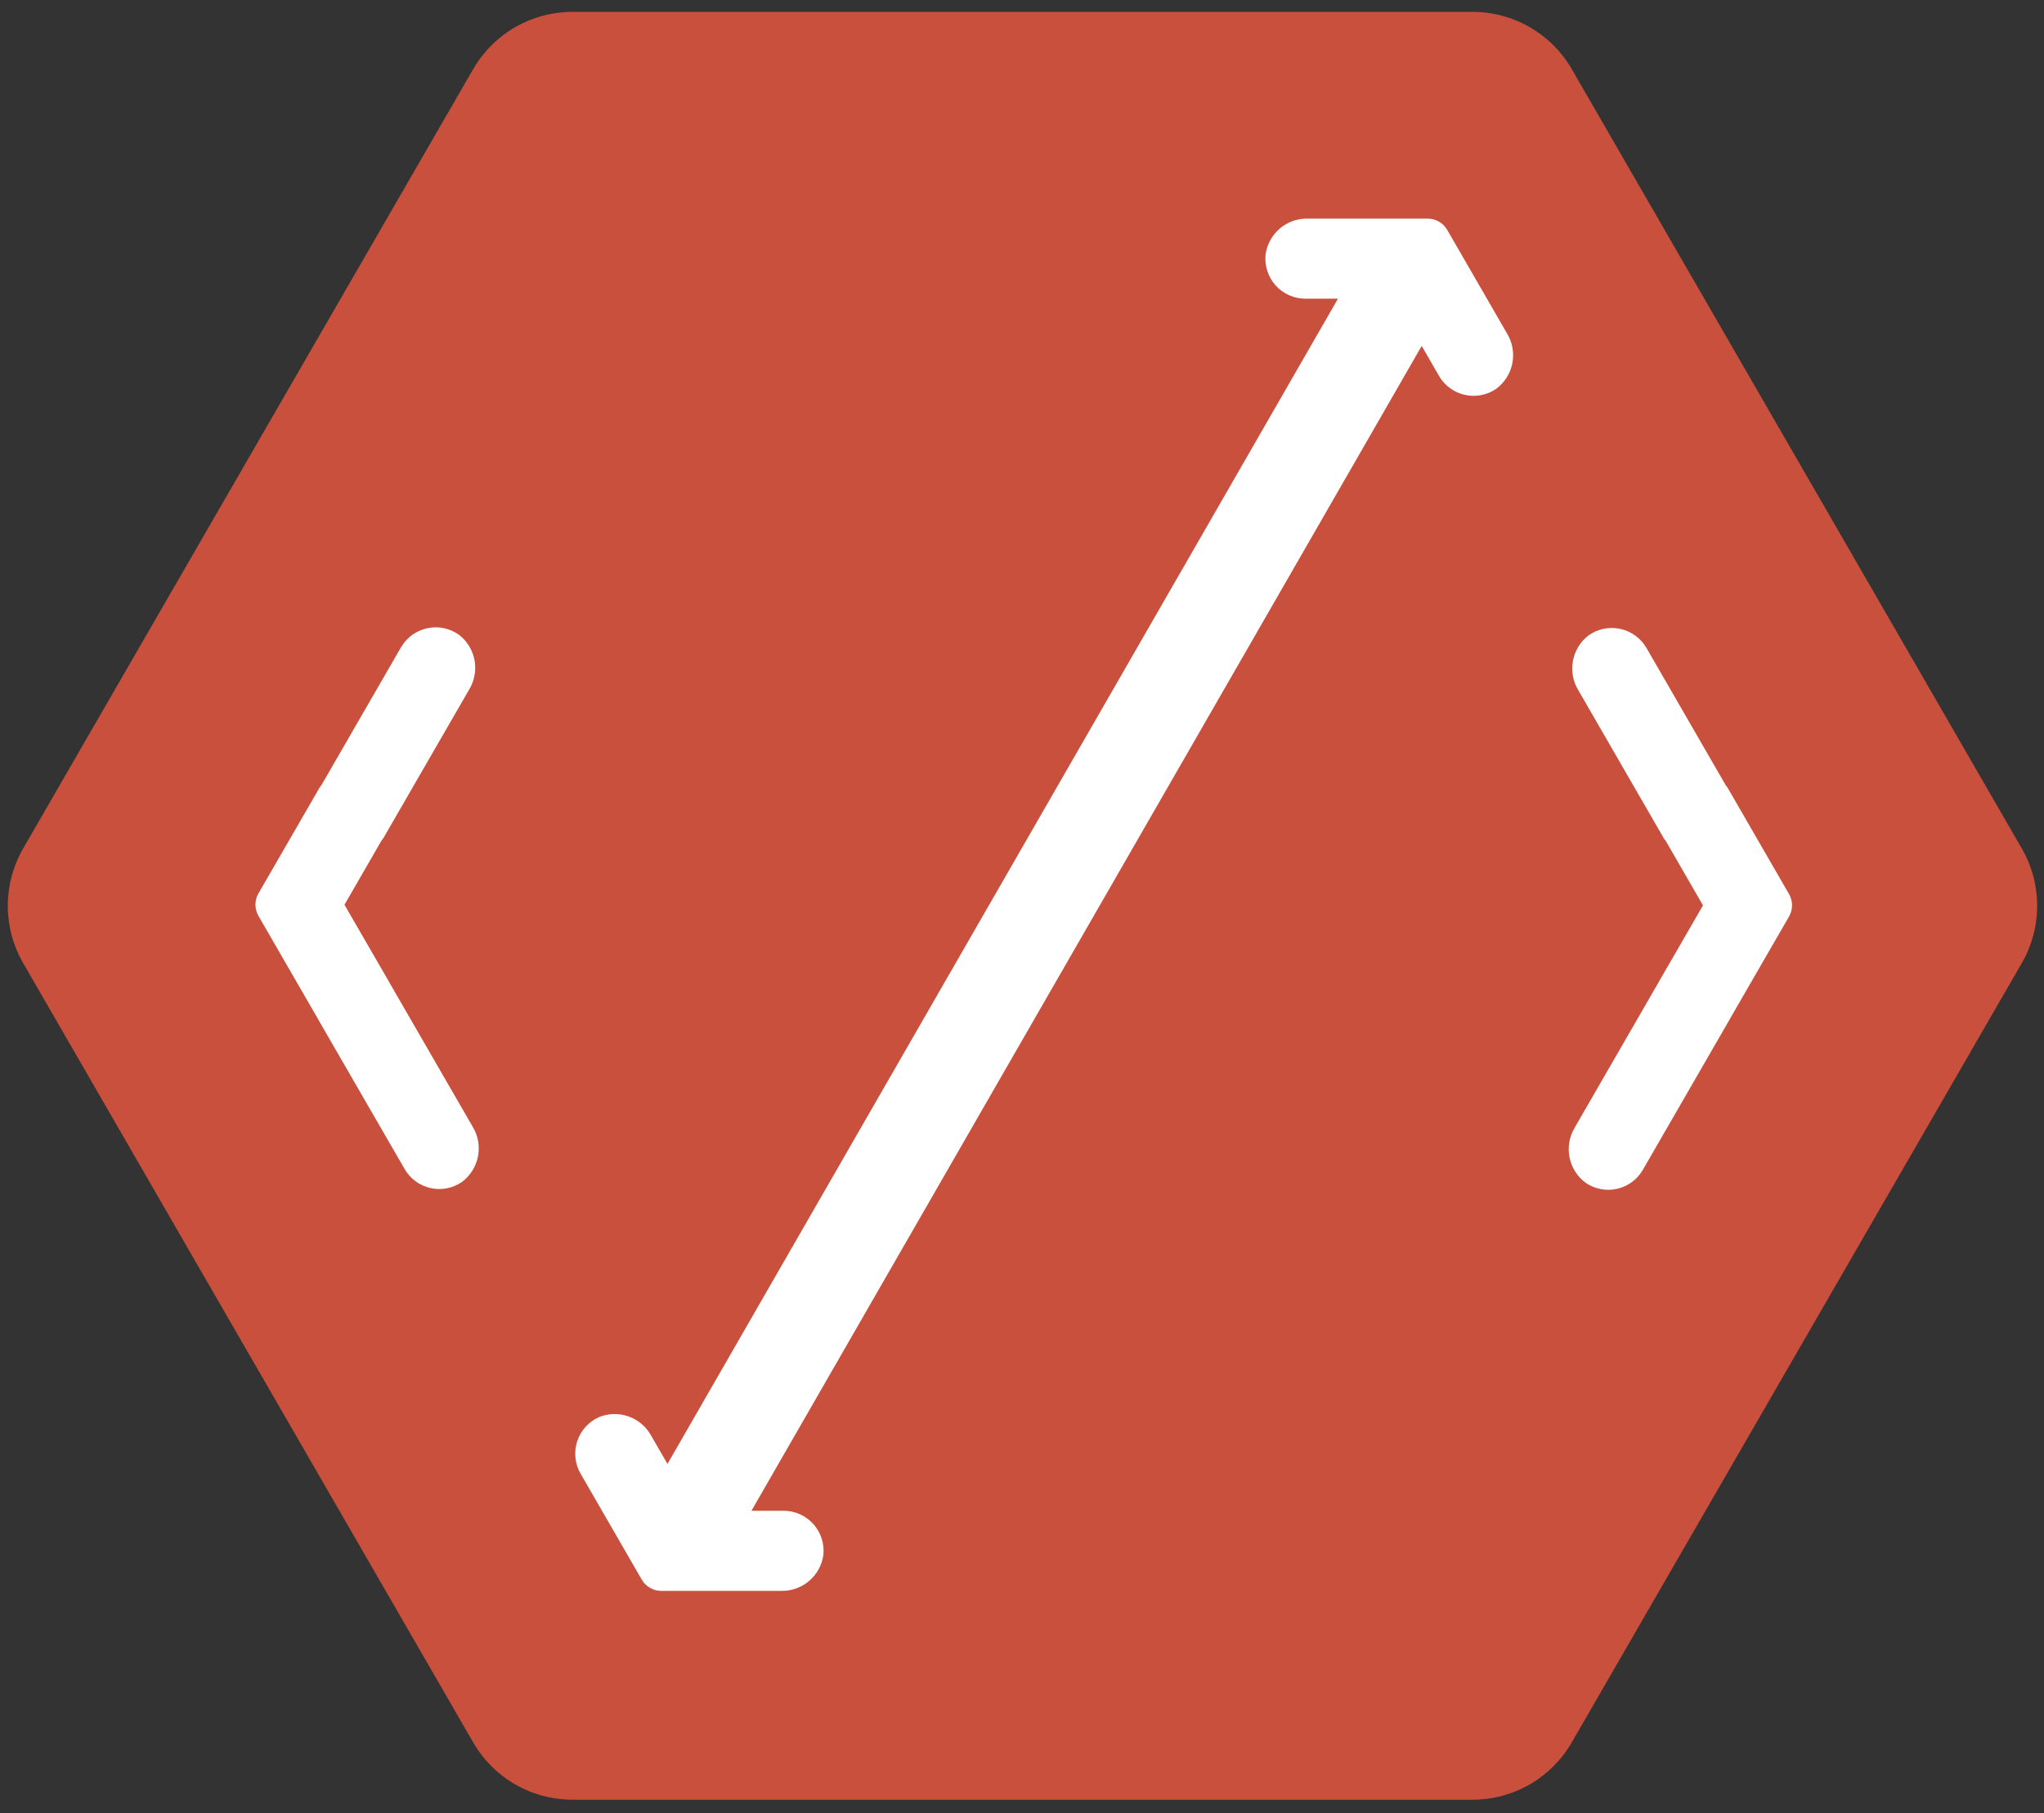
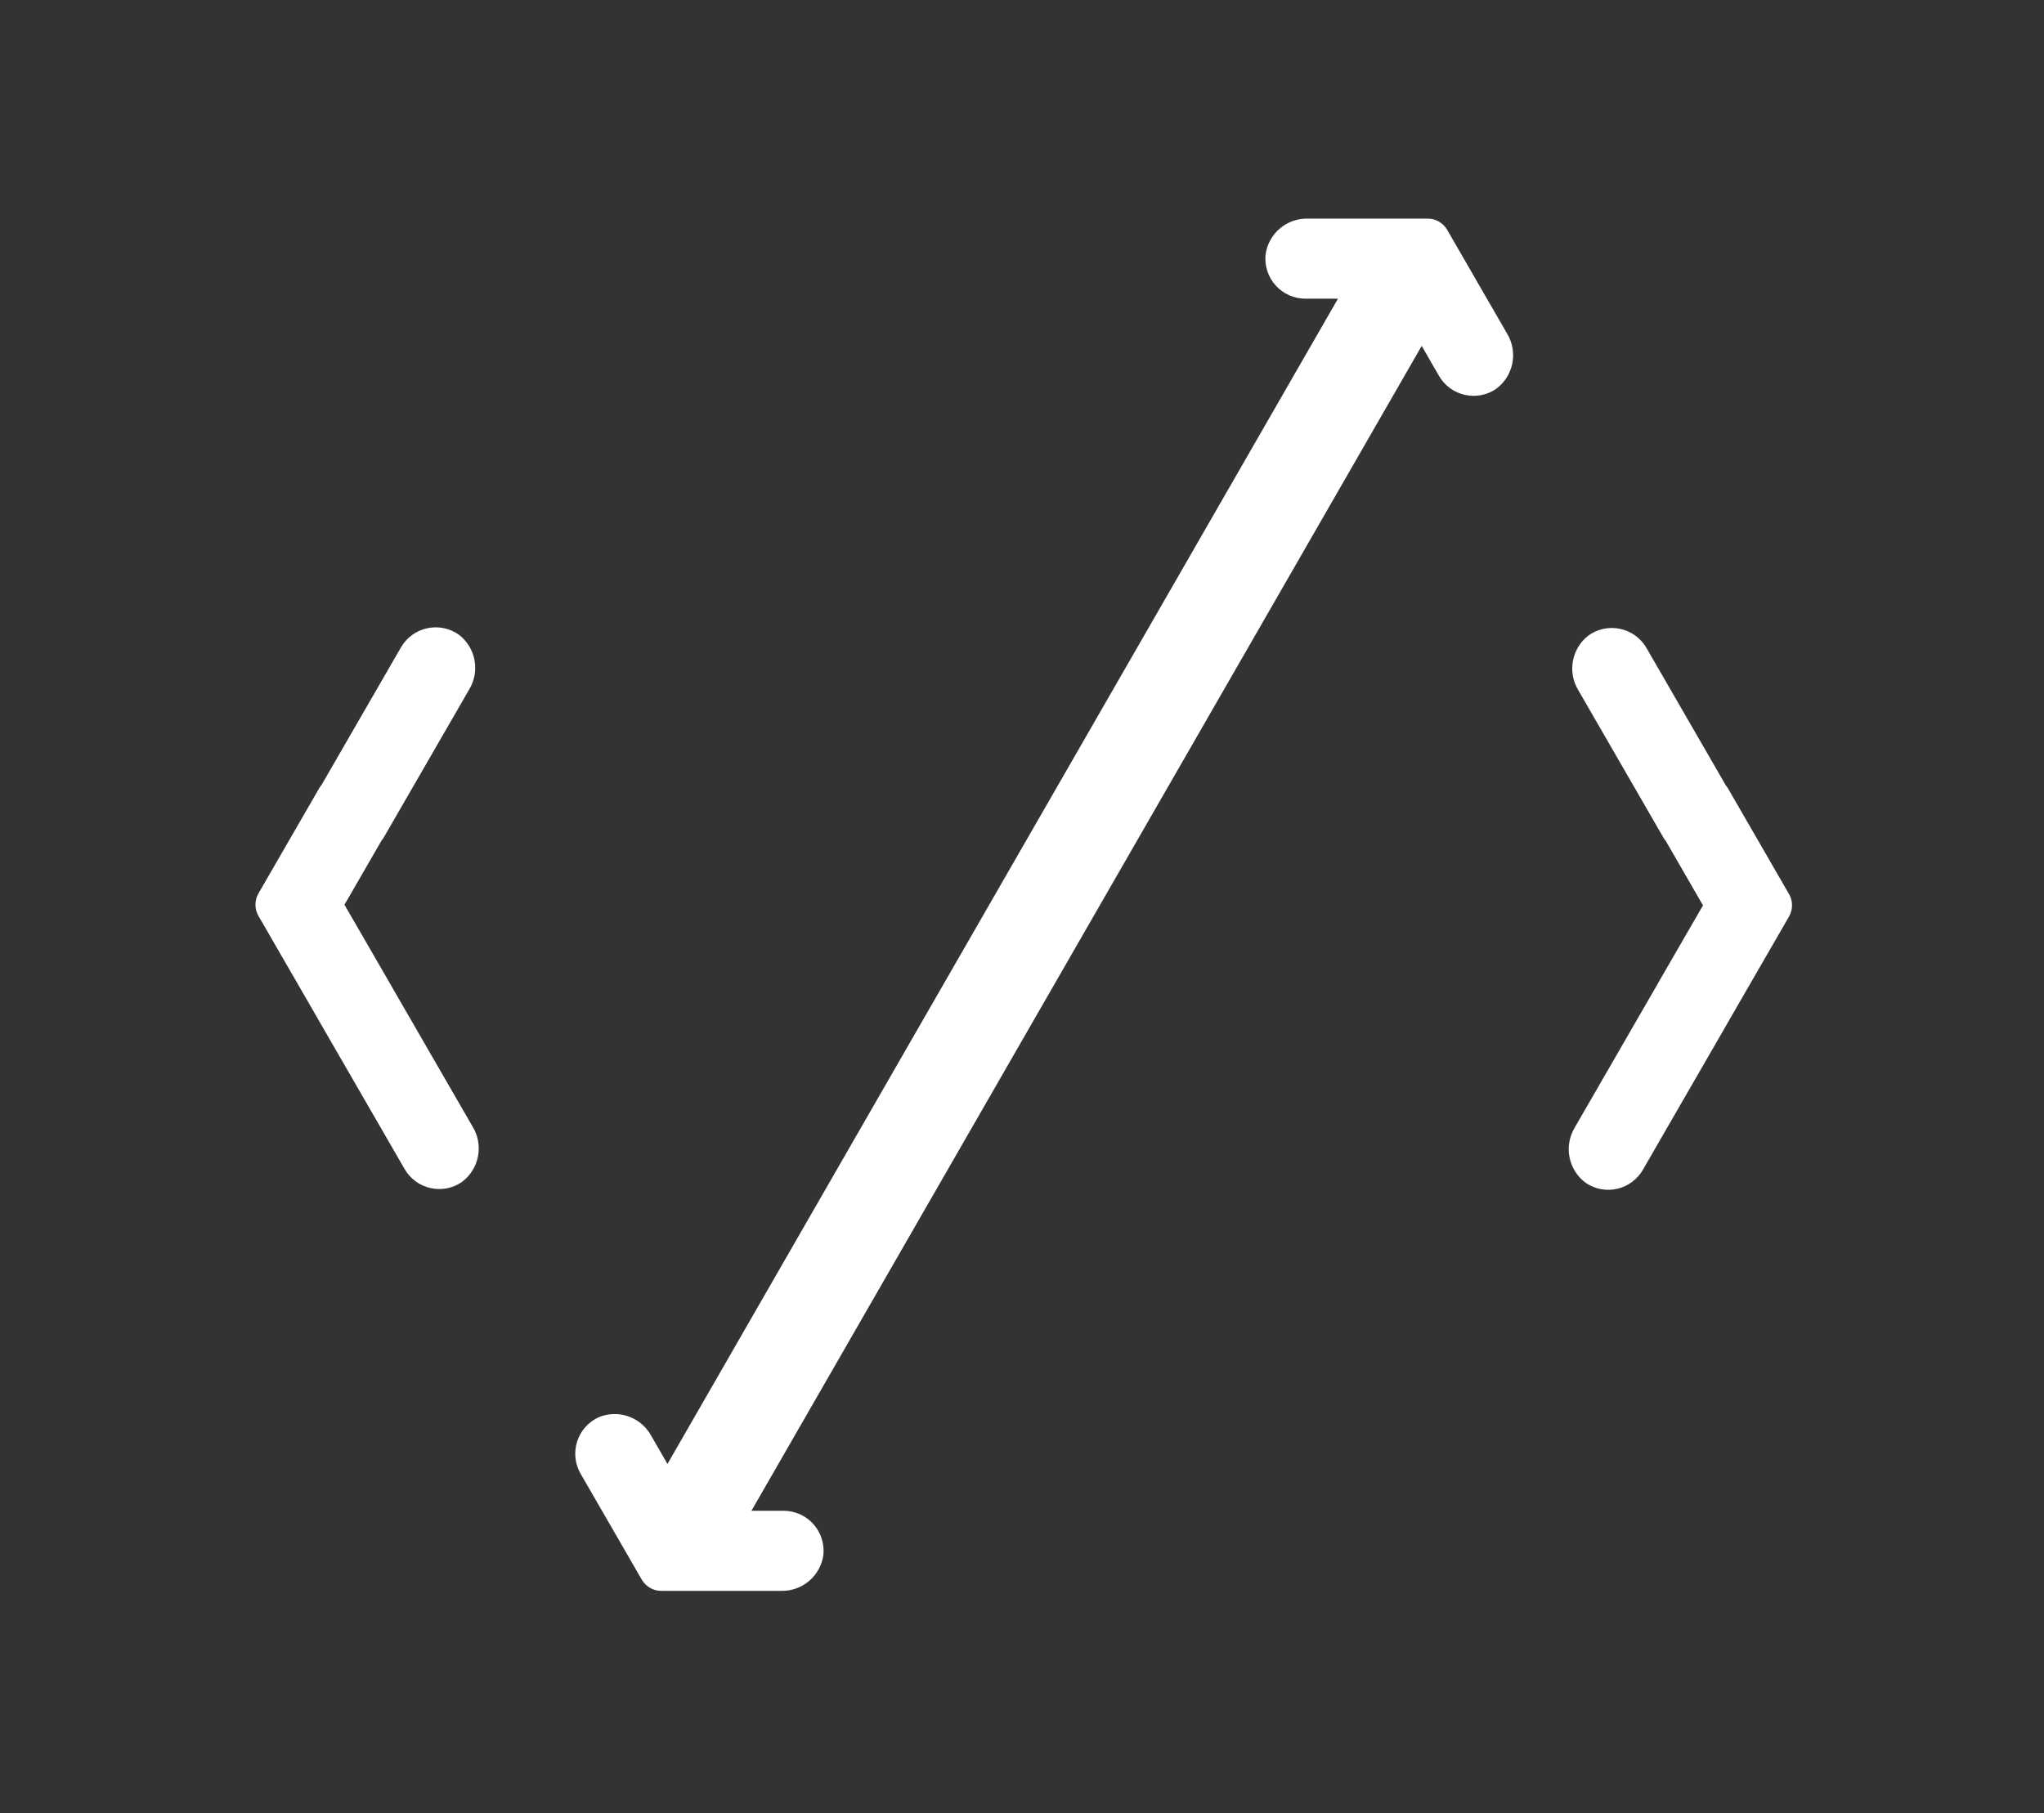
<svg xmlns="http://www.w3.org/2000/svg" width="133" height="118" viewBox="0 0 133 118" fill="none">
  <rect x="0" y="0" width="133" height="118" fill="#333333" stroke="none" />
-   <path d="M95.816 0.773H37.244C35.936 0.773 34.651 1.117 33.518 1.771C32.385 2.425 31.444 3.366 30.79 4.499L1.505 55.226C0.851 56.359 0.507 57.644 0.507 58.952C0.507 60.261 0.851 61.546 1.505 62.679L30.791 113.406C31.445 114.539 32.386 115.479 33.519 116.134C34.652 116.788 35.937 117.132 37.245 117.132H95.816C97.124 117.132 98.409 116.788 99.542 116.134C100.675 115.479 101.616 114.539 102.27 113.406L131.557 62.679C132.212 61.546 132.556 60.261 132.556 58.952C132.556 57.644 132.212 56.359 131.557 55.226L102.273 4.499C101.619 3.366 100.677 2.425 99.544 1.771C98.41 1.117 97.125 0.772 95.816 0.773Z" fill="#C9503C" />
  <path d="M30.759 73.338L25.324 63.925C25.324 63.917 25.318 63.909 25.314 63.902L22.414 58.885L24.838 54.685C24.872 54.635 24.917 54.597 24.948 54.544L30.527 44.878C30.872 44.31 30.997 43.635 30.879 42.981C30.76 42.327 30.406 41.739 29.883 41.328C29.588 41.113 29.251 40.963 28.894 40.886C28.537 40.81 28.168 40.81 27.811 40.885C27.453 40.961 27.116 41.11 26.82 41.324C26.525 41.538 26.277 41.812 26.094 42.128L20.936 51.062C20.887 51.124 20.84 51.189 20.797 51.256L16.817 58.148C16.689 58.37 16.621 58.623 16.621 58.88C16.621 59.136 16.689 59.389 16.817 59.611L20.656 66.259C20.659 66.267 20.662 66.275 20.666 66.282L26.325 76.082C26.503 76.392 26.743 76.662 27.03 76.875C27.317 77.088 27.645 77.24 27.993 77.32C28.341 77.401 28.702 77.409 29.053 77.344C29.405 77.279 29.739 77.142 30.035 76.942C30.586 76.54 30.966 75.945 31.099 75.276C31.233 74.607 31.11 73.913 30.755 73.33" fill="white" />
  <path d="M102.469 73.381L107.901 63.967C107.901 63.959 107.907 63.951 107.911 63.944L110.811 58.927L108.387 54.727C108.353 54.677 108.308 54.639 108.277 54.586L102.697 44.92C102.352 44.352 102.228 43.676 102.347 43.022C102.466 42.368 102.82 41.781 103.343 41.37C103.638 41.155 103.975 41.005 104.332 40.929C104.689 40.853 105.058 40.852 105.415 40.928C105.773 41.003 106.11 41.153 106.406 41.367C106.701 41.581 106.949 41.854 107.132 42.17L112.29 51.104C112.34 51.166 112.386 51.231 112.429 51.298L116.409 58.19C116.537 58.412 116.605 58.665 116.605 58.921C116.605 59.178 116.537 59.431 116.409 59.653L112.57 66.301C112.567 66.309 112.564 66.317 112.56 66.324L106.901 76.132C106.723 76.442 106.483 76.712 106.196 76.925C105.909 77.138 105.582 77.29 105.233 77.37C104.885 77.451 104.524 77.459 104.173 77.394C103.821 77.329 103.487 77.192 103.191 76.992C102.64 76.59 102.26 75.995 102.127 75.326C101.993 74.657 102.116 73.963 102.471 73.38" fill="white" />
  <path d="M98.061 21.706L94.166 14.96C94.038 14.737 93.853 14.553 93.631 14.424C93.408 14.296 93.156 14.228 92.899 14.228H85.089C84.425 14.214 83.779 14.444 83.274 14.875C82.769 15.306 82.439 15.908 82.349 16.566C82.311 16.929 82.351 17.296 82.464 17.642C82.577 17.989 82.762 18.308 83.006 18.579C83.25 18.85 83.549 19.067 83.882 19.215C84.216 19.363 84.576 19.44 84.941 19.44H87.059L43.431 95.28L42.368 93.437C42.048 92.855 41.526 92.411 40.9 92.188C40.275 91.966 39.589 91.982 38.974 92.232C38.641 92.381 38.342 92.598 38.098 92.87C37.854 93.141 37.67 93.461 37.557 93.808C37.444 94.155 37.406 94.522 37.444 94.886C37.482 95.249 37.596 95.6 37.779 95.916L41.758 102.808C41.886 103.03 42.071 103.215 42.294 103.343C42.516 103.472 42.768 103.54 43.025 103.54H50.835C51.499 103.554 52.145 103.324 52.651 102.893C53.156 102.462 53.485 101.86 53.576 101.202C53.614 100.839 53.574 100.472 53.461 100.125C53.348 99.778 53.163 99.458 52.919 99.187C52.674 98.916 52.375 98.699 52.042 98.551C51.708 98.403 51.347 98.326 50.982 98.326H48.896L92.508 22.513L93.63 24.458C93.808 24.768 94.048 25.038 94.335 25.251C94.622 25.464 94.95 25.616 95.298 25.696C95.646 25.777 96.007 25.785 96.358 25.72C96.71 25.655 97.044 25.518 97.34 25.318C97.891 24.916 98.271 24.321 98.404 23.652C98.538 22.983 98.415 22.289 98.06 21.706" fill="white" />
</svg>